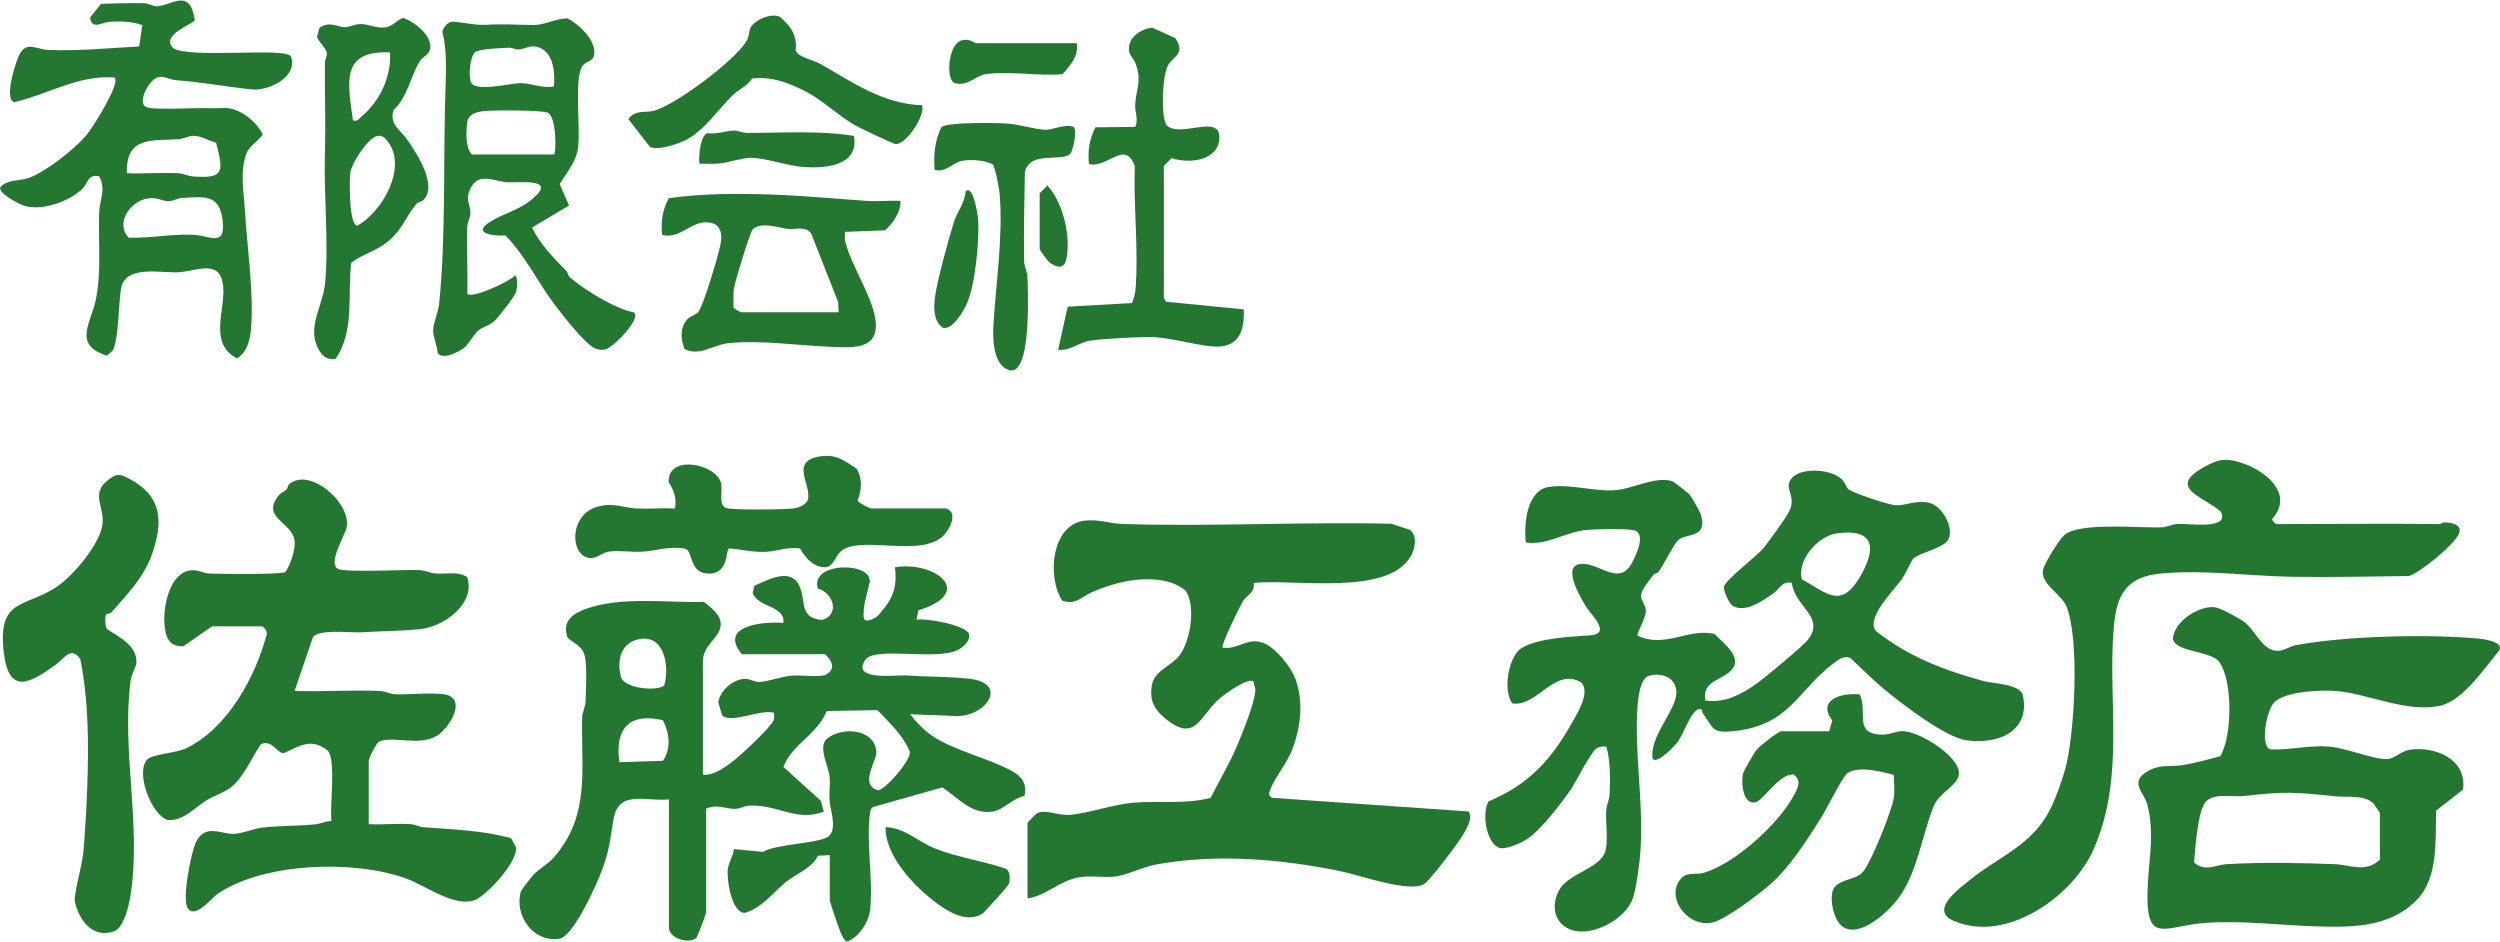
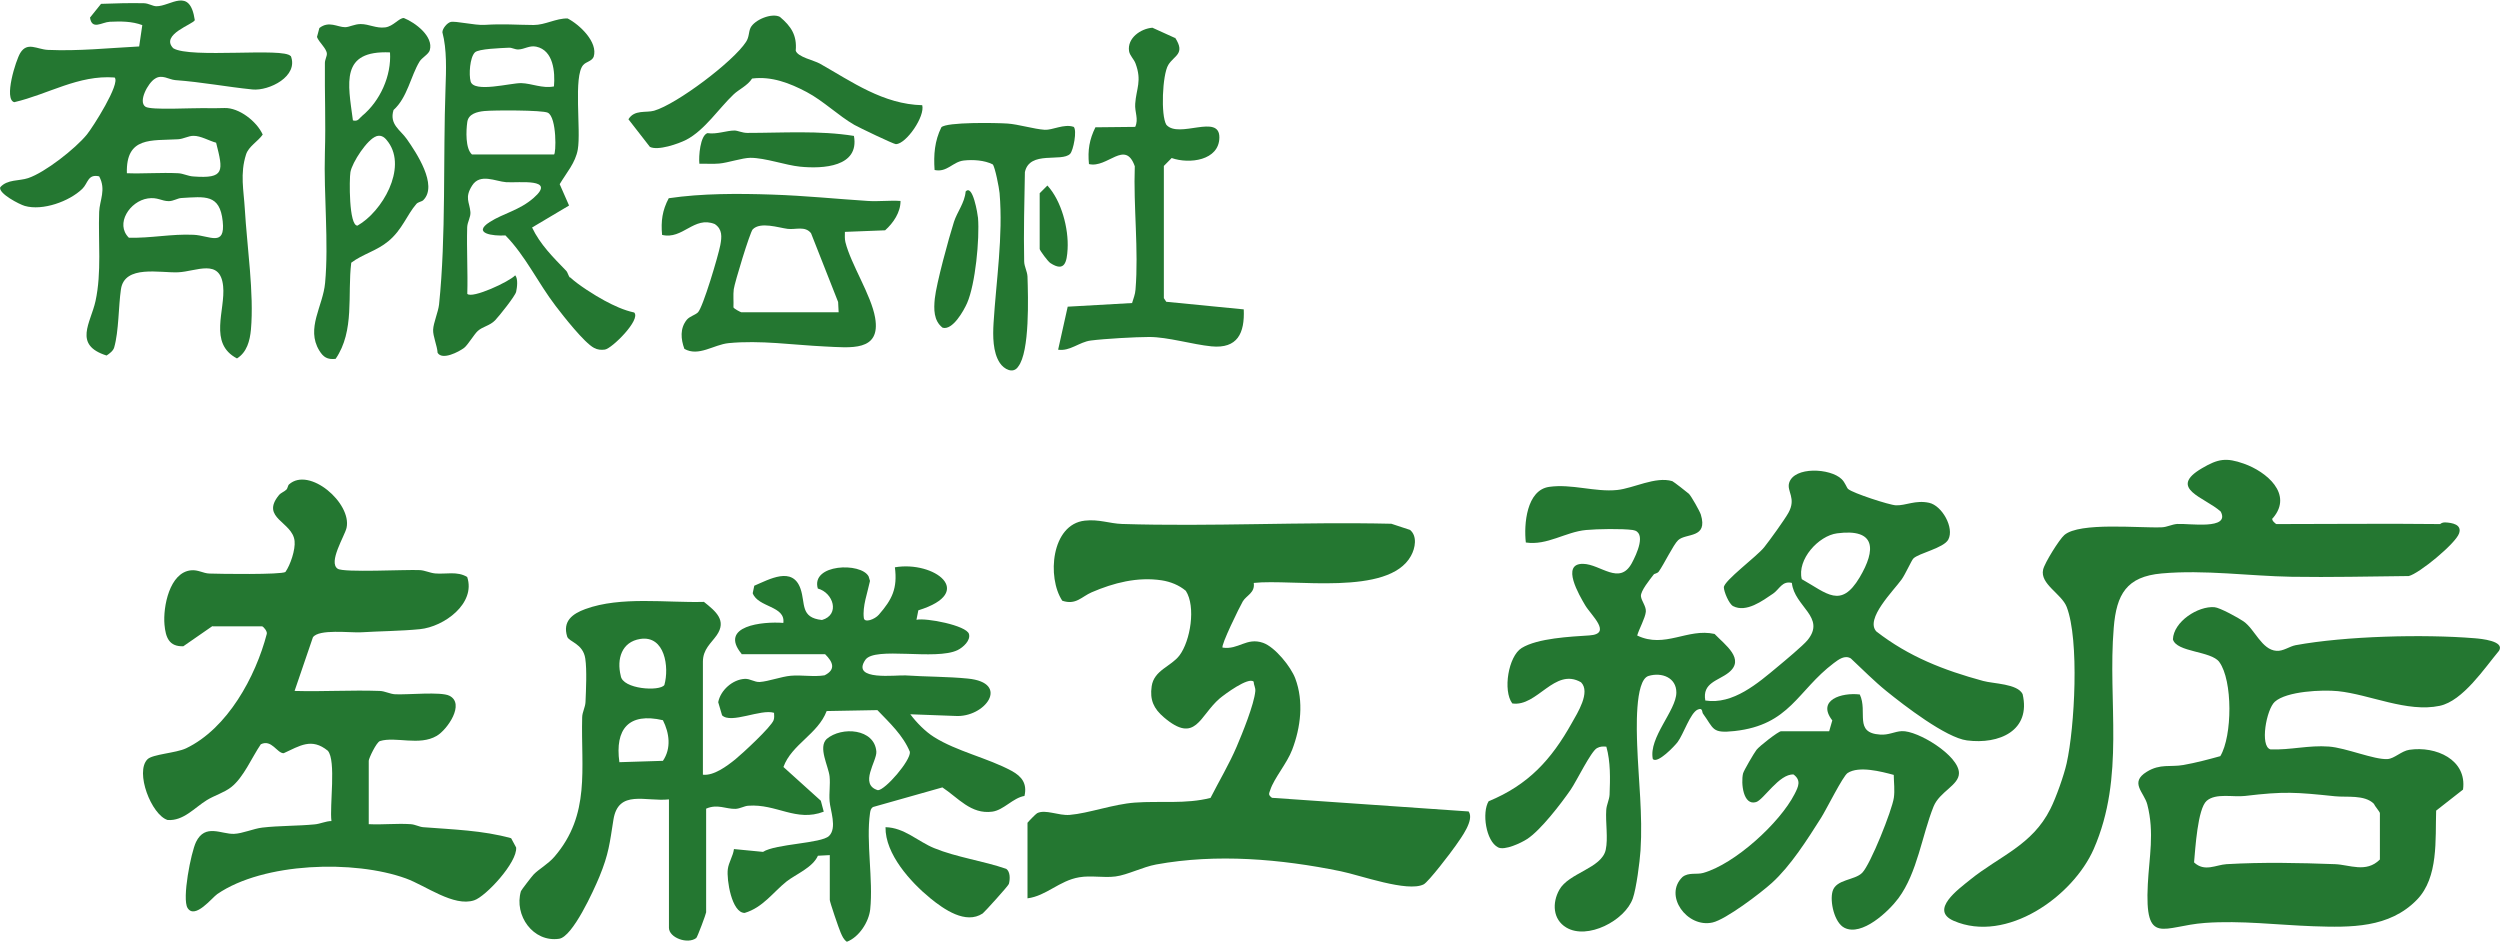
<svg xmlns="http://www.w3.org/2000/svg" id="_レイヤー_2" viewBox="0 0 240 90.4">
  <defs>
    <style>.cls-1{fill:#247731;}</style>
  </defs>
  <g id="_レイヤー_1-2">
    <path class="cls-1" d="M71.19,62.77c-2.21-2.69,2.03-3.13,4.01-2.97.22-1.65-2.42-1.47-2.94-2.85l.15-.72c1.44-.61,3.68-1.9,4.44.29.49,1.41-.05,2.78,2.06,3,1.77-.51,1.08-2.63-.4-3.02-.69-2.37,4.16-2.54,4.88-1.16l.13.43c-.23,1.11-.74,2.45-.59,3.57.07.48,1.05.12,1.44-.33,1.28-1.47,1.8-2.52,1.54-4.55,3.74-.64,7.87,2.39,2.25,4.13l-.18.91c.91-.21,4.8.54,5.04,1.36.18.62-.56,1.29-1.09,1.55-2.1,1.02-7.97-.38-8.86.94-1.39,2.05,2.97,1.43,3.88,1.49,1.93.13,4.02.11,5.94.3,4.17.4,1.66,3.79-1.2,3.59l-4.3-.16c.58.78,1.44,1.66,2.27,2.18,2.18,1.38,5.18,2.02,7.45,3.25,1,.54,1.51,1.24,1.24,2.41-1.12.19-1.99,1.36-3.1,1.51-2.04.27-3.26-1.33-4.78-2.33l-6.65,1.88c-.23.14-.26.35-.3.6-.39,2.77.32,6.37.02,9.23-.13,1.2-1.06,2.66-2.24,3.11-.32-.22-.45-.55-.6-.89-.17-.38-1.04-2.93-1.04-3.12v-4.31l-1.14.06c-.5,1.14-2.13,1.78-3.01,2.47-1.29,1.03-2.27,2.5-4.02,3.02-1.25,0-1.75-3.2-1.62-4.2.08-.65.51-1.27.59-1.93l2.79.27c1.21-.78,5.6-.8,6.34-1.53.79-.77.11-2.47.05-3.35-.06-.78.08-1.58,0-2.37-.11-.99-1.12-2.78-.28-3.59,1.45-1.23,4.6-.99,4.77,1.21.07.91-1.69,3.16.15,3.71.7-.01,3.16-2.85,3.07-3.68-.65-1.59-1.95-2.79-3.12-4.01l-4.87.09c-.84,2.22-3.36,3.19-4.15,5.37l3.59,3.24.28,1.05c-2.66,1.02-4.53-.78-7.26-.57-.38.03-.77.28-1.21.3-.92.03-1.73-.5-2.82-.02v9.95c0,.13-.84,2.39-.95,2.47-.84.63-2.62-.04-2.62-.98v-12.33c-2.24.24-4.86-.99-5.33,1.95-.36,2.26-.44,3.27-1.35,5.48-.54,1.3-2.56,5.76-3.86,5.95-2.5.37-4.35-2.25-3.67-4.57.03-.1,1.07-1.45,1.22-1.6.5-.52,1.37-.98,2-1.71,3.48-4.05,2.53-8.44,2.66-13.38.01-.51.3-.96.32-1.47.05-1.16.14-3.08-.02-4.16-.21-1.46-1.58-1.61-1.74-2.12-.46-1.48.51-2.19,1.74-2.64,3.41-1.25,7.8-.59,11.39-.69,1.13.9,2.22,1.78,1.22,3.21-.53.76-1.32,1.33-1.32,2.54v10.84c1.04.12,2.3-.82,3.12-1.48.66-.54,3.44-3.1,3.67-3.76.08-.23.05-.47.04-.7-1.26-.4-4.13,1.09-4.99.24l-.37-1.26c.22-1.15,1.38-2.18,2.55-2.24.51-.03.93.33,1.44.3.85-.06,2.07-.52,2.99-.6,1.05-.09,2.18.13,3.23-.04,1.1-.55.82-1.27.05-2.03h-8.02ZM61.46,61.34c-1.78.28-2.27,1.92-1.87,3.53.16,1.3,3.76,1.53,4.19.89.48-1.7.06-4.79-2.32-4.42ZM59.46,73.17l4.18-.13c.82-1.2.62-2.67,0-3.9-3.28-.76-4.62.84-4.18,4.03Z" />
    <path class="cls-1" d="M177.45,46.96c.4.37,3.94,1.53,4.56,1.55.94.04,1.87-.53,3.19-.24,1.23.27,2.43,2.39,1.84,3.52-.43.83-2.85,1.31-3.36,1.83-.17.17-.77,1.51-1.12,2-.78,1.09-3.54,3.8-2.43,5,3.12,2.42,6.46,3.72,10.25,4.75,1.02.28,3.29.26,3.79,1.26.82,3.52-2.25,4.85-5.34,4.45-2.02-.26-6.05-3.37-7.74-4.74-1.14-.92-2.33-2.12-3.41-3.13-.58-.35-1.16.09-1.64.45-3.5,2.64-4.2,5.93-9.52,6.52-2.21.24-1.96-.2-3.04-1.68-.1-.14,0-.6-.5-.38-.71.31-1.36,2.36-1.93,3.12-.28.37-1.92,2.11-2.38,1.63-.42-2.07,2.25-4.65,2.26-6.38.01-1.44-1.4-1.98-2.67-1.6-1.35.41-1.13,5.41-1.09,6.65.12,3.31.54,6.72.32,10.1-.07,1.09-.4,3.64-.74,4.61-.75,2.13-4.37,4.01-6.39,2.79-1.3-.78-1.36-2.37-.67-3.61.9-1.64,4.07-2.06,4.46-3.85.24-1.11-.03-2.63.05-3.82.03-.51.29-.96.32-1.47.06-1.52.1-3.16-.31-4.61-.33-.03-.59-.03-.9.14-.58.31-1.97,3.19-2.53,4-.92,1.33-2.88,3.89-4.18,4.73-.58.38-2.16,1.12-2.78.8-1.18-.6-1.57-3.36-.91-4.43,3.81-1.57,6.02-3.99,7.99-7.52.53-.94,1.82-2.96.88-3.9-2.54-1.47-4.2,2.39-6.6,2.03-.92-1.23-.38-4.53.9-5.32,1.54-.95,4.7-1.09,6.51-1.21,2.22-.15.15-1.94-.41-2.89s-2.38-4.02-.2-3.98c1.67.03,3.49,2.1,4.67-.06.46-.85,1.47-3,.09-3.19-1.02-.14-3.4-.1-4.47,0-1.98.18-3.74,1.51-5.79,1.2-.2-1.75.07-5.03,2.24-5.34s4.41.52,6.53.3c1.56-.16,3.68-1.33,5.29-.85.1.03,1.5,1.12,1.6,1.22.24.25,1.03,1.65,1.14,1.99.71,2.33-1.42,1.75-2.18,2.46-.45.42-1.36,2.31-1.85,3-.15.21-.43.2-.49.29-.36.47-1.28,1.59-1.23,2.09.04.45.52.97.47,1.49-.06.61-.64,1.63-.83,2.28,2.66,1.28,4.82-.73,7.43-.15.99,1.04,2.99,2.42,1.34,3.72-.99.78-2.54.96-2.23,2.67,2.66.42,5.05-1.66,6.98-3.27.63-.52,2.41-2.01,2.83-2.52,1.81-2.21-1.26-3.21-1.5-5.5-.93-.22-1.18.59-1.79,1.02-1.03.7-2.59,1.86-3.85,1.21-.39-.2-.88-1.37-.89-1.8,0-.64,3.16-2.96,3.87-3.85.52-.65,1.95-2.63,2.33-3.31.78-1.41-.18-2.05.07-2.88.49-1.58,3.94-1.41,5.03-.36.35.33.47.81.65.98ZM172.97,55.6c2.43,1.37,3.75,2.85,5.55-.16,1.6-2.69,1.57-4.73-2.16-4.24-1.78.23-3.86,2.51-3.39,4.4Z" />
    <path class="cls-1" d="M98.67,78.96c.02-.06.77-.83.89-.89.79-.41,2.05.25,3.13.16,1.81-.15,4.19-1.03,6.25-1.18,2.43-.18,4.88.16,7.27-.45.83-1.63,1.79-3.24,2.51-4.92.55-1.29,1.67-4.04,1.79-5.33.03-.35-.15-.58-.16-.91-.49-.49-2.81,1.23-3.27,1.62-1.94,1.67-2.29,4.41-5.35,1.8-.97-.83-1.36-1.66-1.17-2.97.22-1.56,1.86-1.9,2.67-2.97,1.05-1.39,1.59-4.68.61-6.2-.65-.55-1.48-.88-2.32-1.01-2.33-.35-4.61.24-6.72,1.15-.97.42-1.51,1.25-2.82.81-1.48-2.22-1.07-7.34,2.17-7.69,1.34-.15,2.38.28,3.56.32,8.6.27,17.26-.22,25.86-.02l1.79.59c.72.59.51,1.75.09,2.5-2.15,3.9-11.34,2.18-15.09,2.59.14.95-.7,1.19-1.05,1.77-.3.51-2.14,4.26-1.94,4.44,1.53.23,2.29-1.01,3.88-.46,1.15.4,2.68,2.3,3.1,3.43.82,2.19.52,4.69-.3,6.83-.5,1.32-1.72,2.71-2.1,3.85-.13.39-.23.47.16.77l18.88,1.31c.57.82-.72,2.52-1.23,3.26-.44.64-2.63,3.51-3.09,3.74-1.55.78-6.09-.88-7.96-1.26-5.76-1.18-11.92-1.71-17.72-.65-1.3.24-2.75,1-3.9,1.15s-2.34-.12-3.49.08c-1.9.32-3.16,1.79-4.96,2.02v-7.28Z" />
    <path class="cls-1" d="M20.4,60.1l-2.8,1.94c-1.37.05-1.7-.85-1.81-2.08-.15-1.69.48-5.01,2.55-5.21.67-.07,1.16.29,1.76.31,1.04.04,6.89.12,7.3-.15.48-.68.97-2.15.88-2.97-.18-1.86-3.32-2.19-1.5-4.41.2-.24.48-.3.72-.53.12-.12.13-.4.25-.5,1.94-1.73,6.04,1.8,5.52,4.17-.18.79-1.79,3.32-.85,3.93.59.39,6.56.06,7.89.13.5.03.95.27,1.47.32,1.03.09,2.11-.24,3.07.34.85,2.54-2.22,4.78-4.54,5.01-1.81.18-3.83.19-5.64.3-1.08.06-4.05-.34-4.63.48l-1.76,5.15c2.72.08,5.46-.1,8.18,0,.51.02.96.29,1.47.32,1.21.06,4.4-.27,5.21.14,1.53.76-.19,3.25-1.21,3.85-1.67.99-3.94.04-5.45.5-.34.1-1.08,1.67-1.08,1.89v6.09c1.33.07,2.7-.09,4.02,0,.45.03.83.26,1.2.29,2.8.22,5.74.3,8.45,1.06l.48.89c.13,1.43-2.92,4.71-4.03,5.07-1.96.65-4.63-1.4-6.55-2.1-4.96-1.8-13.66-1.55-18.11,1.5-.5.34-2.14,2.46-2.85,1.34-.55-.87.32-5.32.81-6.34.88-1.8,2.44-.73,3.65-.78.81-.03,1.87-.5,2.7-.6,1.63-.19,3.4-.15,5.04-.31.55-.05,1.05-.31,1.61-.32-.19-1.42.47-5.82-.35-6.75-1.56-1.27-2.68-.47-4.24.24-.64,0-1.15-1.37-2.19-.86-.87,1.27-1.65,3.18-2.85,4.12-.7.54-1.58.78-2.33,1.24-1.2.74-2.25,2.02-3.77,1.91-1.56-.49-3.15-4.62-1.93-5.83.49-.49,2.72-.59,3.7-1.05,3.98-1.9,6.68-6.87,7.75-10.98.08-.25-.34-.73-.45-.73h-4.75Z" />
    <path class="cls-1" d="M236.45,75.8l-2.58,2.02c-.09,2.76.24,6.41-1.84,8.55-2.66,2.74-6.37,2.67-9.95,2.55-3.4-.12-6.94-.57-10.4-.32-4.03.29-5.8,2.33-5.49-3.71.13-2.6.65-4.95-.05-7.66-.3-1.17-1.74-2.1-.05-3.14,1.3-.8,2.27-.43,3.51-.65s2.39-.53,3.55-.85c1.16-1.94,1.2-7.27-.1-9.04-.78-1.07-4.1-.92-4.45-2.17.06-1.7,2.41-3.22,3.99-3.09.51.04,2.3,1.02,2.8,1.37,1.08.76,1.73,2.72,3.15,2.82.65.05,1.23-.42,1.83-.54,4.78-.88,12.3-1.07,17.17-.67.66.05,2.93.27,2.37,1.2-1.39,1.66-3.47,4.82-5.7,5.29-3.14.66-6.7-1.09-9.77-1.41-1.5-.15-4.93,0-6.06,1.02-.81.73-1.45,4.27-.42,4.57,1.91.08,3.67-.42,5.62-.27,1.63.12,4.35,1.28,5.62,1.2.66-.04,1.34-.78,2.1-.89,2.54-.38,5.54.94,5.15,3.81ZM228.47,82.52v-4.46c0-.12-.49-.67-.58-.9-.89-.89-2.62-.6-3.74-.72-3.75-.39-4.86-.48-8.62-.03-1.14.14-2.8-.3-3.69.47-.87.76-1.09,4.63-1.21,5.91,1.01.95,2.1.23,3.12.17,3.49-.2,6.9-.13,10.41,0,1.39.05,2.99.87,4.3-.44Z" />
    <path class="cls-1" d="M234.27,50.3s.17-.16.45-.15c.69.03,1.65.2,1.35,1.06-.33.97-3.84,3.86-4.83,4.09-3.74.04-7.5.13-11.25.07-4.06-.07-8.36-.69-12.47-.32-3.37.3-4.34,2-4.6,5.2-.6,7.16,1.12,14.3-1.92,21.25-2.01,4.58-8.39,9.09-13.44,6.9-2.35-1.02.44-3.03,1.55-3.93,2.84-2.3,5.98-3.31,7.73-6.82.54-1.07,1.3-3.21,1.56-4.38.77-3.44,1.23-11.83,0-15.01-.49-1.26-2.58-2.19-2.26-3.58.14-.63,1.55-2.9,2.04-3.32,1.47-1.26,7.19-.65,9.36-.74.5-.02.95-.28,1.47-.32,1.12-.07,5.12.6,4.18-1.19-1.53-1.38-5.13-2.21-1.8-4.16,1.55-.91,2.32-1.04,4.02-.44,2.16.76,4.74,2.91,2.81,5.2-.29.17.27.6.31.6,5.25,0,10.5-.06,15.74,0Z" />
-     <path class="cls-1" d="M10.64,58.83c-.1.12-.46.03-.5.26-.06.35-.05,1.04.15,1.32,1.13.74,2.81,1.53,2.81,3.11,0,.52-.48,1.18-.56,1.8-.9,6.84,1.08,13.98-.03,20.76-.15.92-.61,2.86-1.47,3.29-2.13.84-3.53-1.08-3.88-2.97.16-1.69.77-3.37.89-5.07.13-1.83.26-3.82.32-5.62.15-4.14.15-8.38-.66-12.43-.89-1.32-1.58-.02-2.34.52-2.45,1.75-4.53,3.02-5.01-1.19-.6-5.18,1.99-4.26,5.02-6.23,1.6-1.04,4.36-4.27,4.48-6.22.09-1.53-1.09-2.79.43-4.01.82-.67,1.1-.72,2.03-.24,3.2,1.65,3.39,4.04,2.29,7.24-.78,2.28-2.44,3.95-3.97,5.7Z" />
    <path class="cls-1" d="M175.6,70.2l.3-1.04c-1.52-1.96.9-2.7,2.64-2.49.79,1.67-.6,3.69,1.95,3.85.84.06,1.39-.3,2.08-.33,1.51-.08,5.49,2.33,5.49,4.03,0,1.17-1.86,1.77-2.44,3.21-1.11,2.76-1.55,6.34-3.37,8.8-.95,1.28-3.51,3.68-5.18,2.84-.97-.48-1.43-2.53-1.14-3.52.34-1.15,2.12-1.03,2.84-1.76.8-.81,2.87-6.01,3.04-7.21.1-.7,0-1.48-.01-2.19-1.19-.32-3.34-.89-4.43-.18-.45.29-2.04,3.5-2.54,4.29-1.32,2.08-2.92,4.62-4.73,6.26-1.07.97-4.43,3.52-5.7,3.8-2.44.55-4.72-2.6-2.88-4.37.59-.47,1.37-.21,1.99-.39,3.02-.85,7.34-4.78,8.77-7.57.36-.71.66-1.31-.1-1.88-1.38-.08-2.88,2.44-3.6,2.65-1.24.37-1.46-1.82-1.25-2.74.07-.29,1.06-1.97,1.29-2.27.28-.37,2.11-1.79,2.36-1.79h4.6Z" />
-     <path class="cls-1" d="M90.8,48.81c1.3.36.31,2.22-.45,2.81-2.33,1.83-7.91-.26-9.66,1.33-.51.47-.65,1.44-1.48,1.51-1.18-.03-1.86-.89-2.41-1.81-1.13-.18-2.15.26-3.22.32-1.28.08-2.33-.23-3.57-.32-.4.06.06,2.53-2.1,2.41-1.75-.1-1.38-2.15-2.11-2.37-1.41-.31-2.83.19-4.12.27-1.04.07-2.28-.15-3.27,0-.64.1-1.1.67-1.78.61-1.95-.19-2.02-4.16.73-4.93,1.52-.43,2.44.11,3.72.17,1.23.06,2.49-.06,3.72,0,.15-1.05-.07-1.67-.61-2.53-.08-2.7,4.49-1.76,5.02.05.21.71-.3,2.21.53,2.45.66.19,5.62.15,6.49.02.49-.07,1.08-.32,1.31-.77.45-1.46-1.79-3.72,1.14-4.21,1.58-.26,2.35.37,3.57,1.19.57.97.46,2.02.09,3.03.05.23,1.17.77,1.32.77h7.13Z" />
    <path class="cls-1" d="M85.01,79.41c1.81.04,3.1,1.37,4.67,2.01,2.17.89,4.7,1.22,6.92,1.99.39.27.38,1,.25,1.45-.05.18-2.36,2.73-2.51,2.83-1.63,1.08-3.73-.4-5.02-1.45-1.91-1.56-4.35-4.26-4.31-6.83Z" />
    <path class="cls-1" d="M27.91,5.35c.8,1.99-2.1,3.39-3.66,3.24-2.49-.25-4.84-.71-7.43-.9-.61-.05-1.28-.59-1.95-.13-.66.4-1.64,2.21-.9,2.69.53.34,4.47.11,5.52.13.83.02,1.26.01,2.07-.01,1.39-.04,3.09,1.28,3.66,2.55-.44.64-1.36,1.14-1.6,1.91-.59,1.85-.22,3.46-.12,5.21.21,3.6.9,8.14.59,11.6-.1,1.08-.39,2.18-1.34,2.77-2.77-1.45-1.09-4.62-1.33-6.95-.28-2.69-2.57-1.4-4.31-1.32s-5.15-.75-5.5,1.63c-.24,1.64-.2,4.03-.65,5.59-.09.32-.45.59-.73.77-3.23-1.02-1.52-3.12-1.06-5.23.6-2.77.25-5.75.35-8.56.04-1.11.69-2.13,0-3.41-1.1-.25-1.06.66-1.62,1.2-1.25,1.21-3.81,2.13-5.52,1.64-.5-.14-2.54-1.19-2.36-1.79.68-.78,1.82-.59,2.68-.88,1.64-.55,4.52-2.82,5.63-4.17.57-.69,3.27-4.94,2.67-5.49-3.49-.26-6.36,1.61-9.63,2.37-1.03-.27.15-4.04.58-4.73.68-1.1,1.6-.34,2.65-.29,2.95.13,5.85-.18,8.76-.33l.3-2.05c-1-.37-2.05-.37-3.12-.32-.77.04-1.71.83-1.9-.4l1.06-1.32c1.36-.05,2.75-.09,4.12-.06.44.01.83.28,1.18.29,1.39.02,3.22-1.91,3.7,1.33-.11.39-3.35,1.38-2.07,2.7,1.61,1.01,10.66-.1,11.27.76ZM20.75,13.7c-.68-.18-1.48-.67-2.18-.66-.49,0-.95.3-1.48.33-2.55.15-5.01-.29-4.91,3.26,1.63.06,3.28-.08,4.91,0,.5.02.95.28,1.47.31,3.03.23,2.88-.51,2.19-3.23ZM14.19,19.05c-1.73.26-3.16,2.44-1.82,3.77,2.11.06,4.07-.38,6.22-.28,1.52.07,3.06,1.21,2.79-1.3-.28-2.63-1.7-2.36-3.97-2.23-.37.02-.76.3-1.21.3-.69,0-1.07-.4-2.01-.26Z" />
    <path class="cls-1" d="M54.74,26.63c.74.7,2.35,1.72,3.28,2.22s1.85.93,2.86,1.15c.68.67-2.13,3.46-2.81,3.56-.37.05-.7.02-1.04-.16-.94-.49-2.95-3.06-3.69-4.03-1.68-2.19-2.91-4.84-4.82-6.77-1.2.08-3.22-.19-1.5-1.29,1.3-.83,2.86-1.12,4.22-2.32,2.19-1.92-1.4-1.42-2.65-1.5-1.01-.07-2.51-.89-3.27.33-.74,1.17-.24,1.58-.16,2.54.04.49-.29.94-.31,1.45-.06,2.13.07,4.27.01,6.4.46.49,4.05-1.17,4.6-1.78.29.33.18,1.17.09,1.58s-1.62,2.32-2.02,2.74c-.5.52-1.18.59-1.66,1.02-.33.29-.98,1.38-1.32,1.63-.51.38-2.09,1.21-2.54.47-.04-.68-.46-1.6-.43-2.22.03-.66.49-1.7.57-2.42.68-6.55.38-14.07.62-20.76.06-1.73.14-3.72-.3-5.37,0-.36.45-.9.79-.99.44-.12,2.3.33,3.23.28,1.92-.12,2.99,0,4.74.01,1.11,0,2.15-.65,3.26-.63,1.13.58,2.95,2.27,2.5,3.69-.19.43-.72.46-1,.78-.96,1.06-.2,6.26-.52,8.1-.22,1.29-1.1,2.26-1.74,3.34l.9,2.05-3.55,2.11c.77,1.63,2.05,2.89,3.27,4.15.17.18.21.51.37.66ZM53.18,8.3c.12-1.39-.05-3.47-1.7-3.82-.67-.14-1.11.25-1.73.27-.31.01-.62-.19-.89-.17-.76.04-2.92.1-3.27.45-.49.49-.59,2.14-.41,2.79.32,1.12,3.87.13,4.87.16s2.02.53,3.11.32ZM53.18,14.83c.21,0,.29-3.57-.59-4.01-.52-.26-5.21-.25-6.1-.16-.69.07-1.52.27-1.63,1.05-.12.83-.19,2.56.45,3.12h7.87Z" />
    <path class="cls-1" d="M86.45,19.29c.01,1.08-.69,2.12-1.48,2.82l-3.86.15c0,.33-.03.66.05.99.54,2.15,2.47,5.06,2.85,7.24.58,3.31-2.38,2.88-4.85,2.77-2.98-.14-6.18-.62-9.21-.32-1.43.14-2.89,1.33-4.25.55-.34-.93-.44-1.96.23-2.79.27-.33.78-.44,1.07-.71.48-.46,1.97-5.49,2.15-6.46.15-.8.21-1.52-.53-2.02-2-.81-3.07,1.52-5.06,1.04-.12-1.32.02-2.36.64-3.52,3.17-.47,6.68-.46,9.92-.35s6.08.41,9.19.61c1.03.07,2.1-.07,3.13,0ZM80.51,29.98l-.05-.99-2.6-6.6c-.57-.73-1.49-.32-2.25-.42-.88-.11-2.61-.71-3.35.05-.26.27-1.73,5.09-1.82,5.75-.07.57,0,1.16-.03,1.73.02.13.71.48.76.48h9.36Z" />
    <path class="cls-1" d="M112.81,3.62c1.02,1.57-.1,1.69-.66,2.62s-.73,4.84-.18,5.74c1.2,1.37,5.12-1.12,5.09,1.23-.03,2.2-2.88,2.56-4.58,1.96l-.75.76v12.69s.23.35.23.35l7.44.73c.1,2.29-.6,3.79-3.1,3.55-1.82-.18-4.19-.9-5.96-.9-1.34,0-4.32.17-5.63.34-1.1.14-1.99,1.05-3.13.88l.92-4.13,6.18-.35c.13-.44.3-.83.33-1.3.31-3.77-.21-8.01-.07-11.83-.92-2.61-2.62.22-4.4-.21-.13-1.33.04-2.36.62-3.53l3.82-.04c.35-.76-.06-1.41,0-2.22.1-1.46.66-2.18.03-3.87-.16-.43-.55-.75-.62-1.18-.19-1.25,1.11-2.16,2.24-2.25l2.16.98Z" />
    <path class="cls-1" d="M40.63,19.22c-.14.14-.48.16-.66.36-.93,1.08-1.34,2.45-2.68,3.57-1.13.94-2.47,1.24-3.57,2.07-.38,3.07.35,6.53-1.5,9.23-.79.09-1.18-.16-1.57-.8-1.3-2.13.36-4.25.56-6.49.36-3.89-.14-8.48-.02-12.49.09-3.02-.03-5.64,0-8.62,0-.32.2-.65.19-.89-.02-.51-.77-1.1-.95-1.61l.23-.86c.92-.72,1.73-.08,2.47-.08.4,0,.9-.3,1.49-.3.82,0,1.48.43,2.36.32.78-.1,1.32-.91,1.79-.9,1.1.44,2.87,1.77,2.49,3.09-.12.4-.75.7-.99,1.1-.84,1.38-1.16,3.45-2.49,4.64-.43,1.39.67,1.92,1.28,2.8.88,1.26,3.01,4.42,1.58,5.85ZM37.44,5.03c-4.79-.21-4.04,2.92-3.56,6.53.51.13.59-.2.89-.44,1.72-1.42,2.82-3.85,2.67-6.09ZM36.14,13.08c-.85.25-2.34,2.51-2.5,3.45-.11.63-.16,5.16.68,5.13,2.38-1.35,4.77-5.5,2.96-8.01-.29-.41-.61-.73-1.14-.58Z" />
    <path class="cls-1" d="M88.53,10.08c.3,1.09-1.53,3.73-2.52,3.76-.22,0-3.55-1.6-3.99-1.85-1.53-.88-2.97-2.3-4.57-3.15-1.64-.87-3.39-1.54-5.25-1.3-.43.68-1.28,1.05-1.77,1.52-1.4,1.32-2.78,3.44-4.55,4.36-.76.39-2.73,1.07-3.49.68l-2.06-2.65c.58-.95,1.68-.6,2.46-.82,2.18-.63,7.61-4.72,8.83-6.61.32-.49.23-.92.43-1.35.38-.77,2.04-1.46,2.82-1.05,1.08.91,1.65,1.77,1.52,3.24.17.61,1.75.93,2.32,1.25,3.09,1.75,6.08,3.9,9.83,3.99Z" />
    <path class="cls-1" d="M103.07,12.17c.35.33-.03,2.29-.34,2.6-.81.82-3.89-.35-4.34,1.75-.05,2.85-.13,5.72-.07,8.57.01.51.3.96.32,1.47.06,1.94.23,7.2-.89,8.63-.48.74-1.37.25-1.76-.34-.69-1.02-.68-2.62-.61-3.81.25-4.08.93-8.36.58-12.5-.04-.48-.44-2.54-.66-2.76-.79-.4-1.9-.47-2.78-.37-1.06.12-1.6,1.17-2.8.91-.1-1.46,0-2.78.65-4.1.5-.52,5.29-.43,6.34-.36s2.54.53,3.58.6c.73.05,1.87-.6,2.78-.28Z" />
    <path class="cls-1" d="M81.98,13.06c.53,2.97-2.98,3.16-5.17,2.94-1.41-.14-3.34-.85-4.77-.85-.76,0-2.17.48-2.99.55-.64.06-1.28,0-1.91.02-.08-.7.08-2.73.78-2.94.86.14,1.84-.25,2.59-.25.31,0,.74.23,1.23.23,3.4,0,6.92-.25,10.25.29Z" />
-     <path class="cls-1" d="M103.38,4.14c.16,1.31-.64,2.13-1.37,2.98-2.3.21-5.17-.33-7.39,0-.99.15-1.75,1.21-2.95.86-.9-.26-.67-3.71.61-4.09.82-.25,1.26.26,1.44.26h9.65Z" />
    <path class="cls-1" d="M92.69,18.4c.7-.81,1.17,2.19,1.2,2.52.16,2.03-.25,6.35-1.05,8.18-.33.74-1.39,2.64-2.35,2.36-.87-.67-.85-1.79-.75-2.79.16-1.49,1.34-5.8,1.84-7.37.3-.94,1.03-1.83,1.12-2.9Z" />
    <path class="cls-1" d="M99.81,18.55l.74-.74c1.35,1.47,2.05,4.12,1.94,6.1-.07,1.21-.26,2.26-1.66,1.34-.22-.14-1.02-1.21-1.02-1.35v-5.35Z" />
  </g>
</svg>